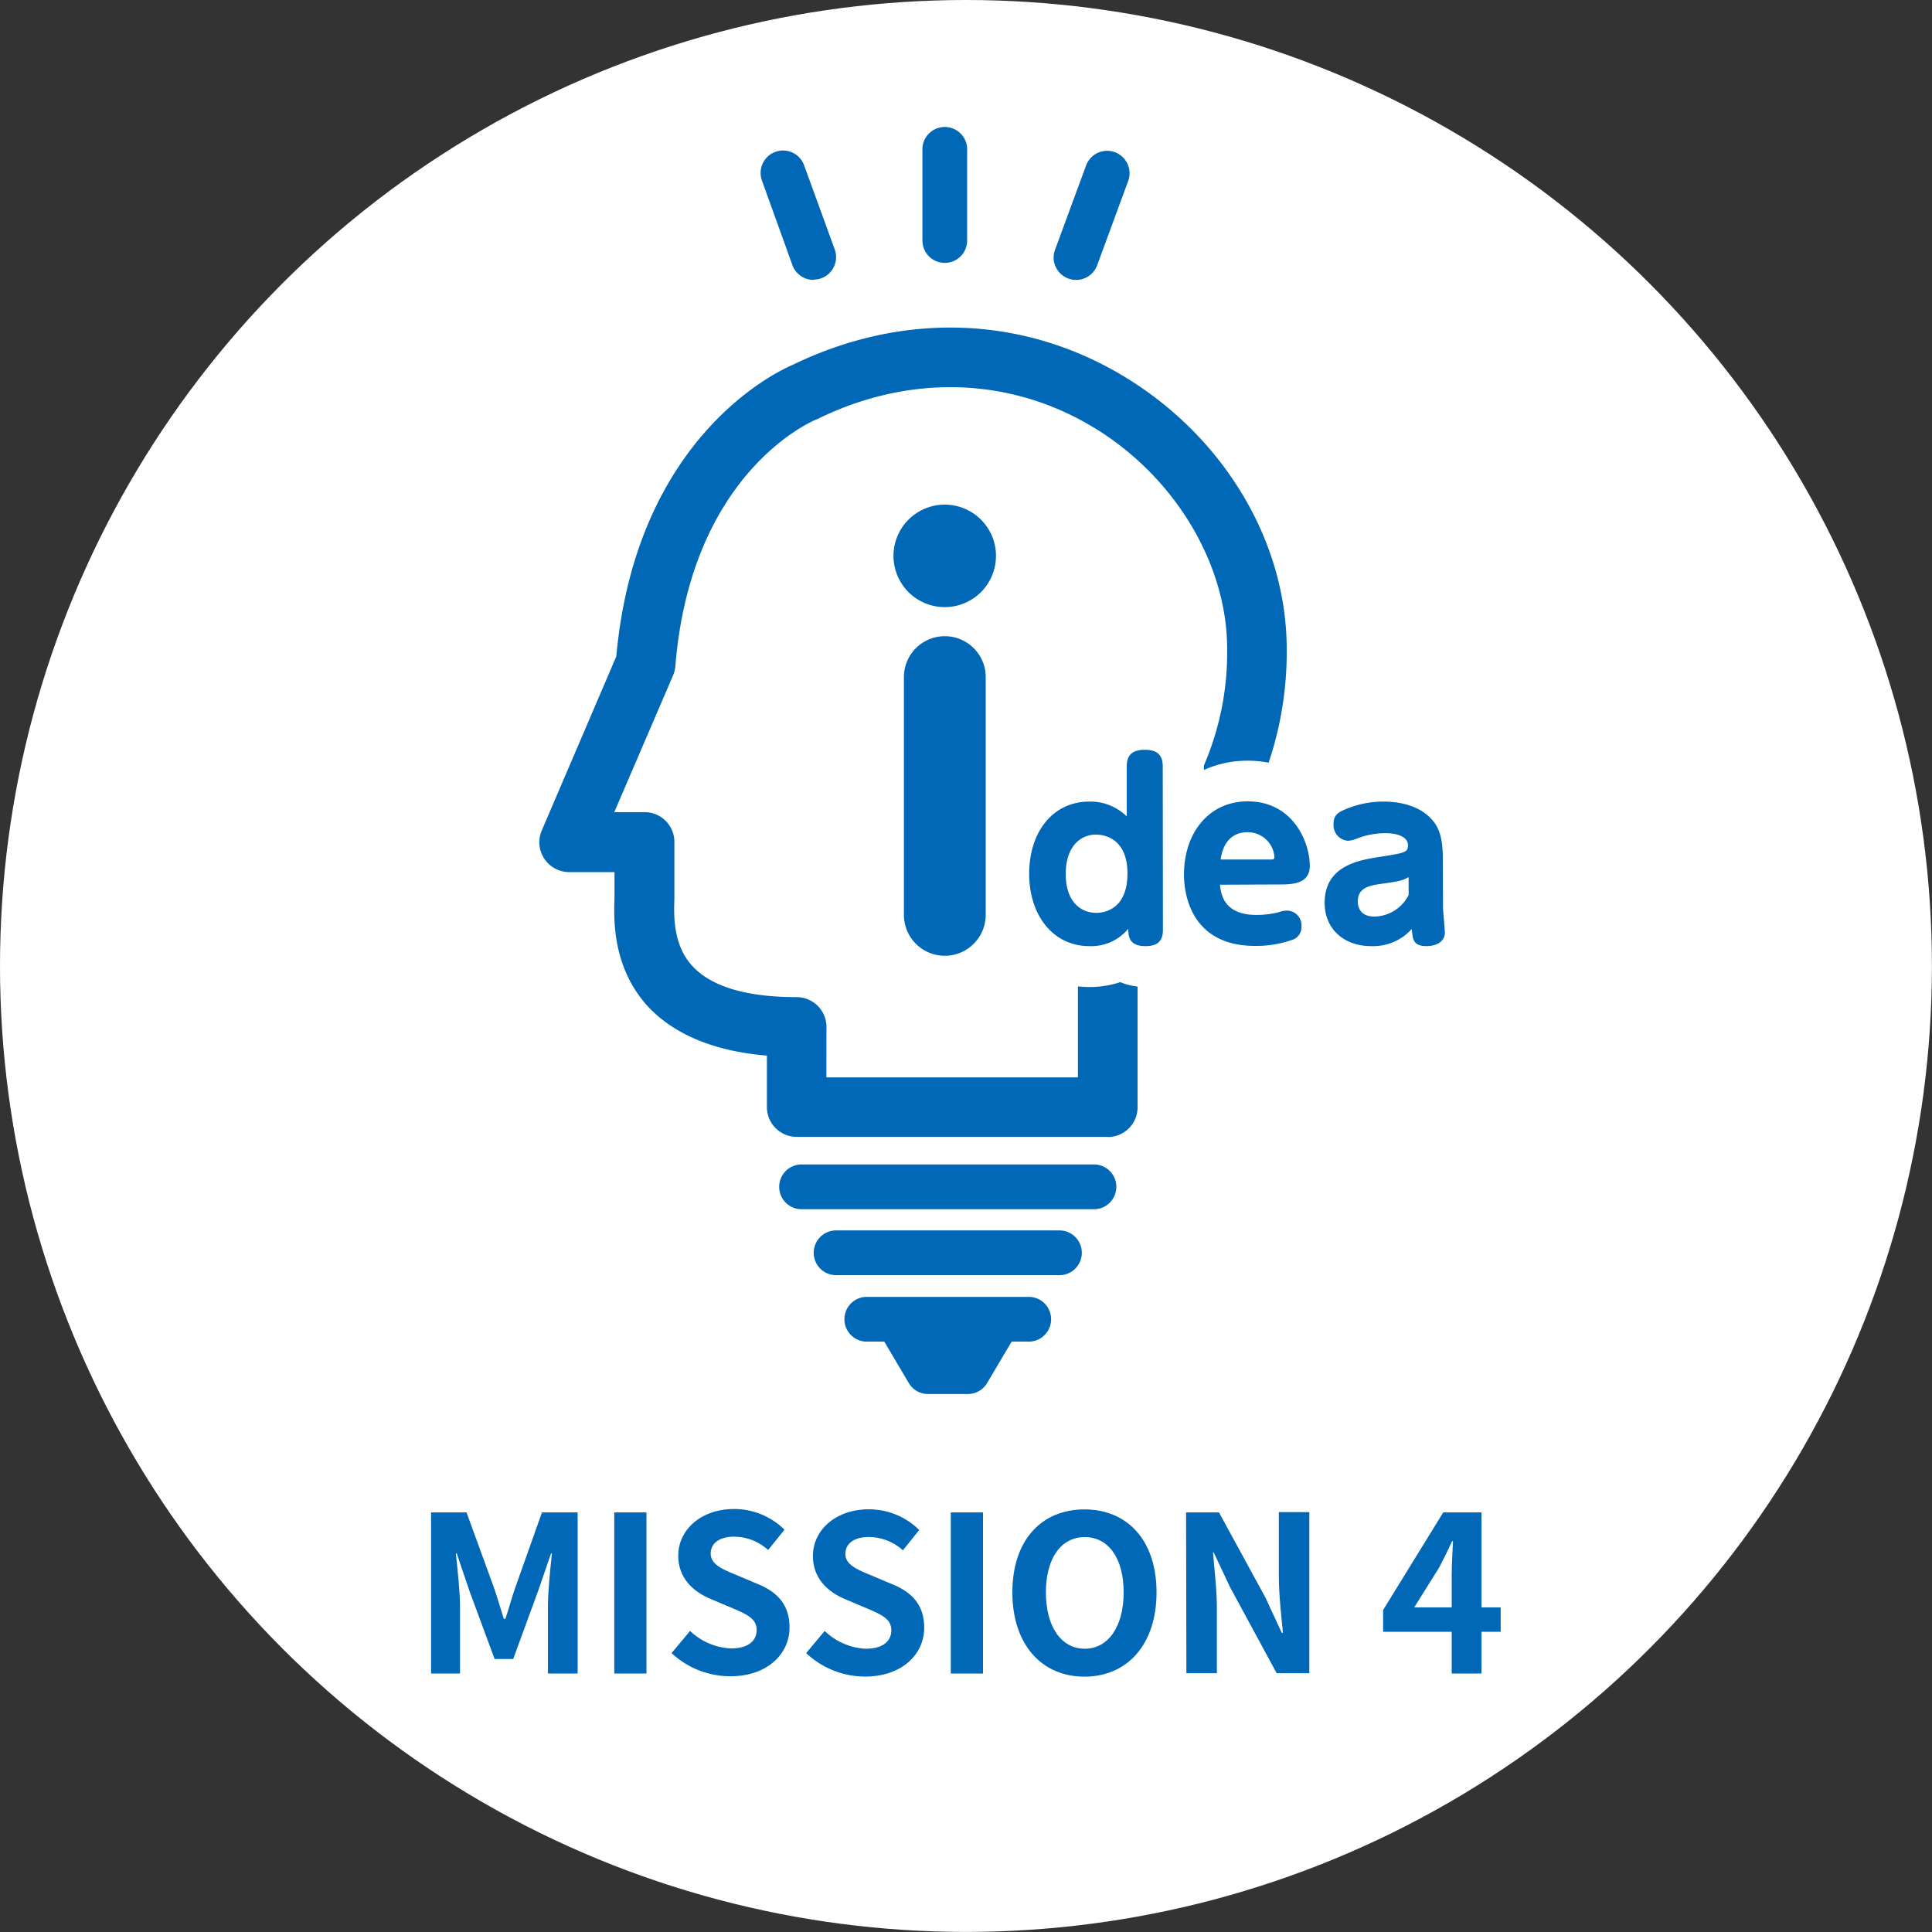
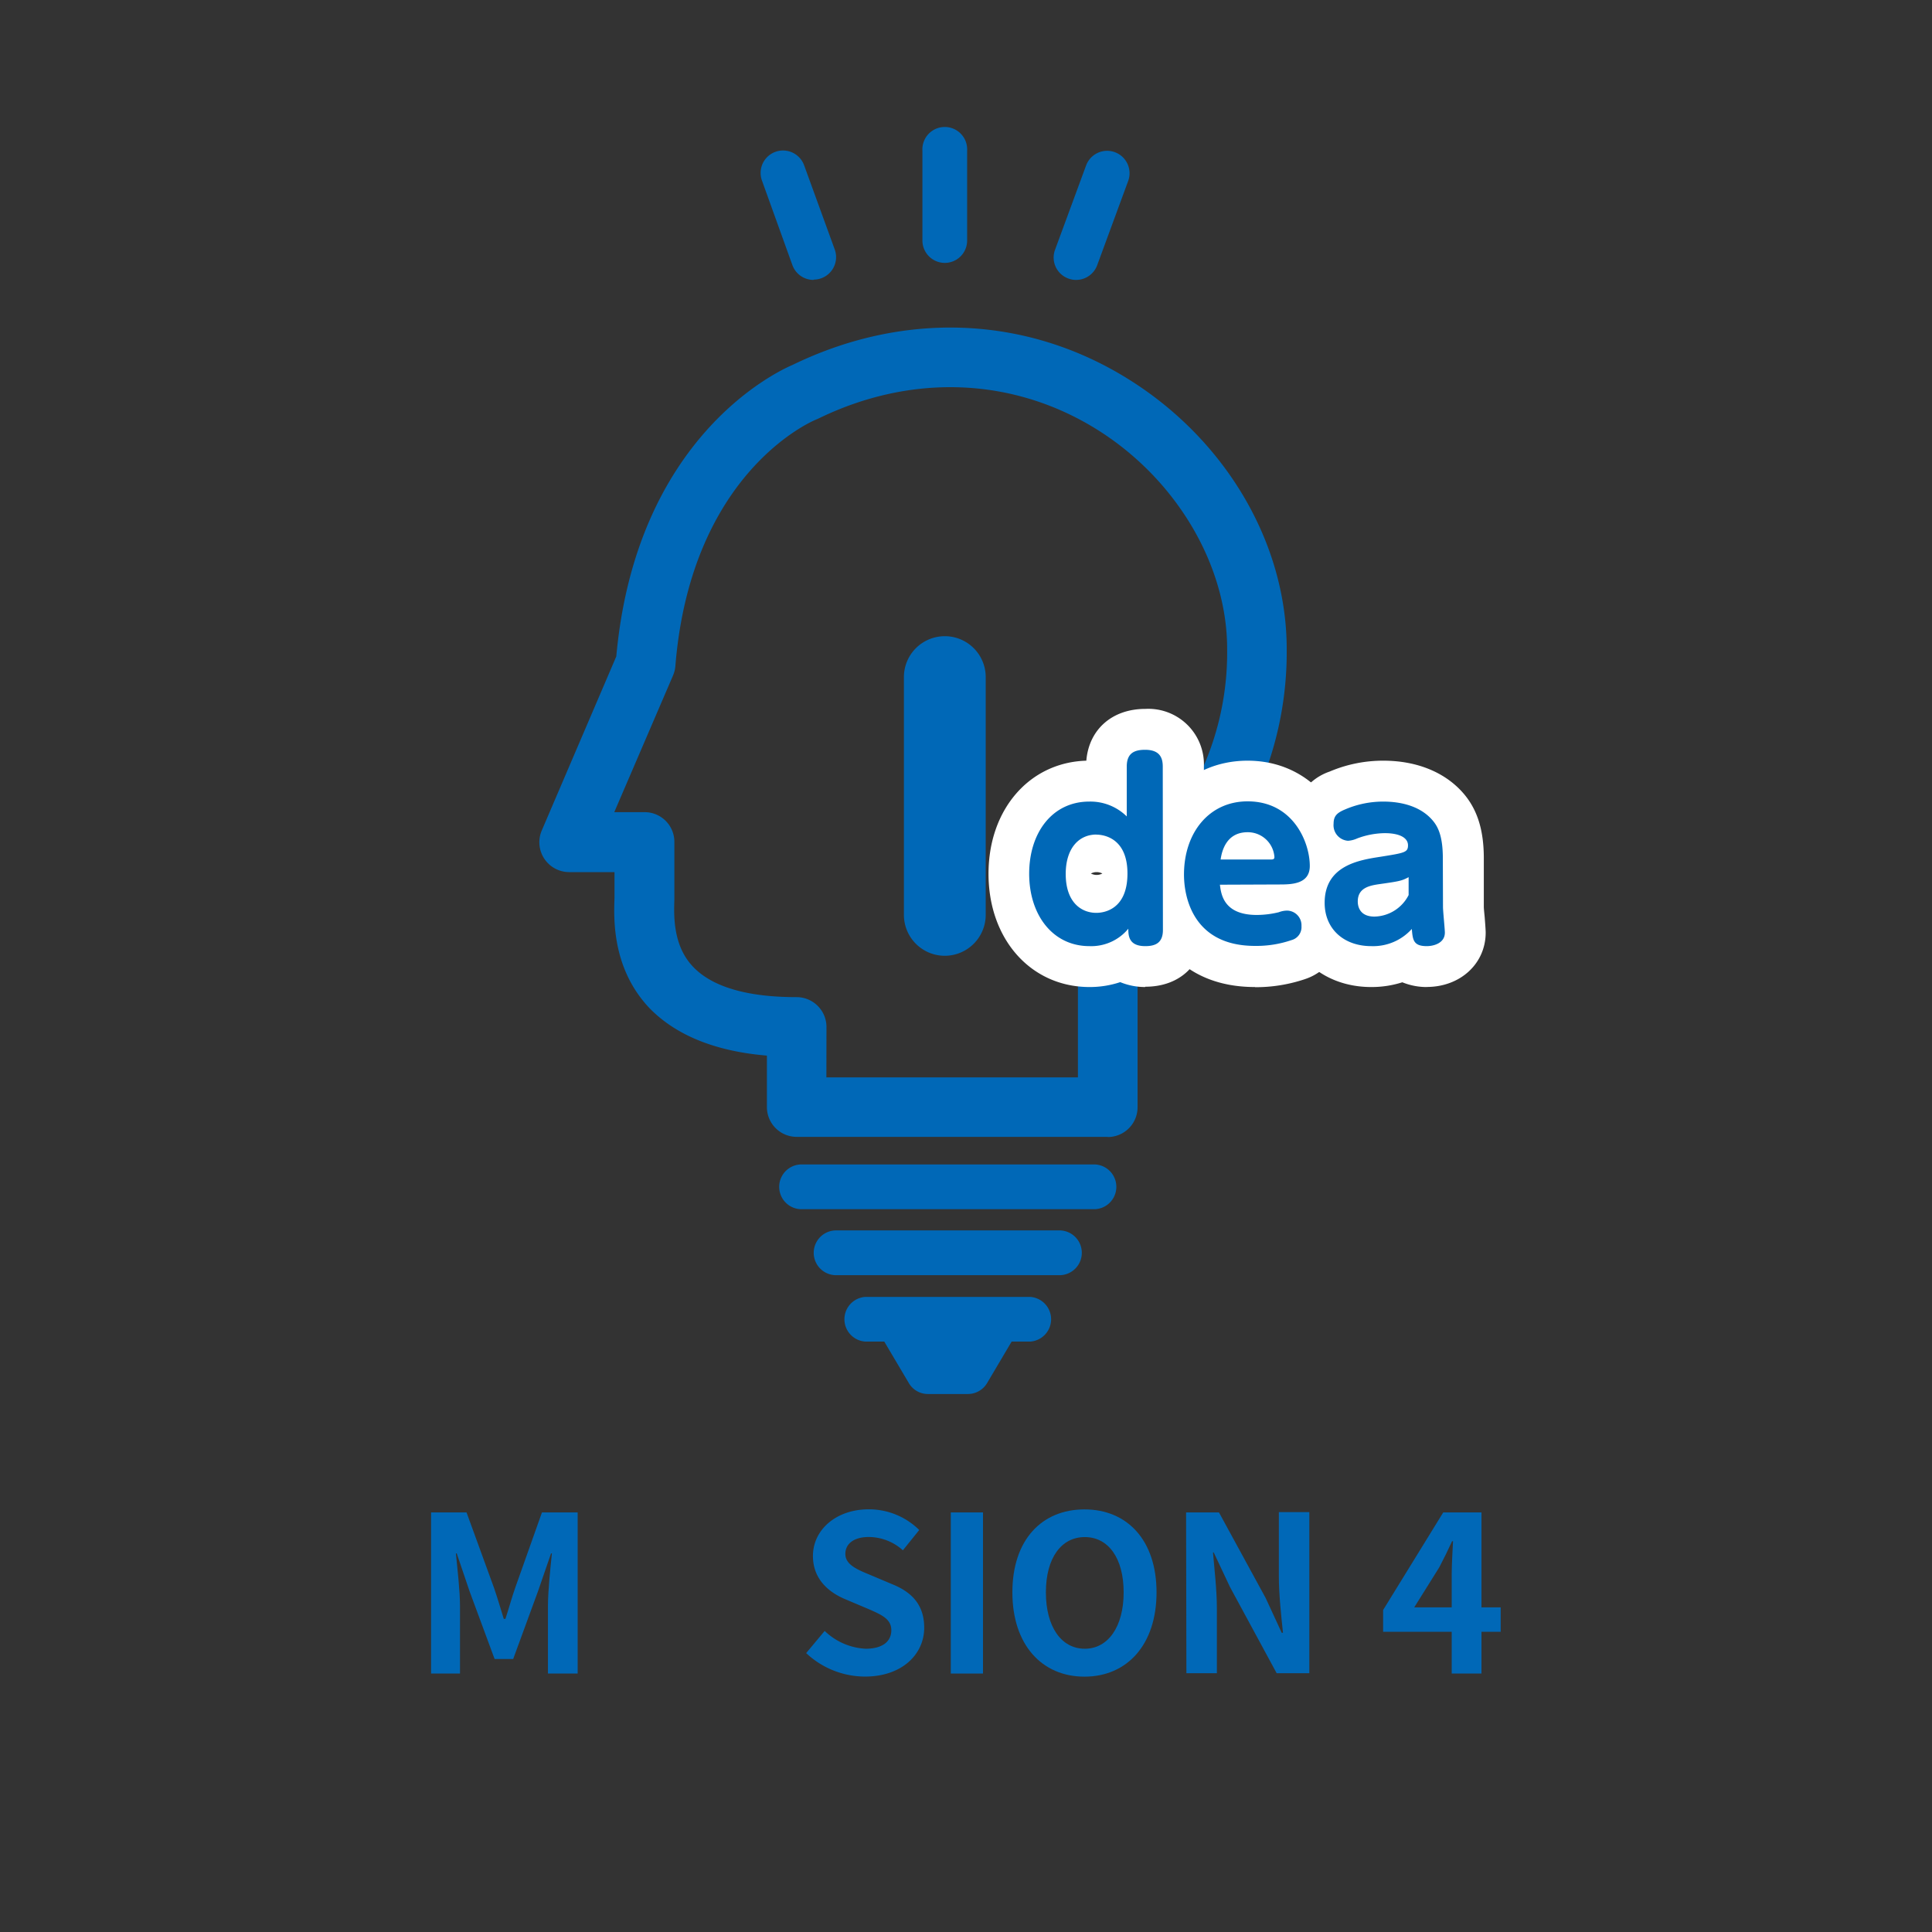
<svg xmlns="http://www.w3.org/2000/svg" width="248.47" height="248.47" viewBox="0 0 248.47 248.47">
  <rect x="0" y="0" width="248.47" height="248.47" fill="#333333" stroke="none" />
  <defs>
    <style>.cls-1{fill:#fff;}.cls-2{fill:#0068b7;}</style>
  </defs>
  <g id="レイヤー_2" data-name="レイヤー 2">
    <g id="デザイン">
-       <circle class="cls-1" cx="124.23" cy="124.23" r="124.23" />
      <path class="cls-2" d="M142.47,146.21h-40a3.83,3.83,0,0,1-3.84-3.83v-6.62c-6.58-.55-11.6-2.58-15-6-4.92-5.1-4.7-11.55-4.6-14.3,0-.25,0-.45,0-.62v-2.68H73.2a3.84,3.84,0,0,1-3.53-5.34l9.59-22.4c2.55-28.15,20.61-36.61,22.67-37.49,14.41-7,30.16-6.32,43.22,1.85,12.54,7.83,20.33,21.12,20.33,34.69a44.47,44.47,0,0,1-19.18,37v21.93a3.83,3.83,0,0,1-3.83,3.83m-36.19-7.67h32.35v-20.2a3.83,3.83,0,0,1,2-3.36,36.66,36.66,0,0,0,17.19-31.56c0-10.78-6.56-21.84-16.72-28.19-10.81-6.75-23.89-7.26-35.89-1.4l-.28.12c-.63.26-16.06,6.9-18.07,31.67a3.83,3.83,0,0,1-.29,1.2L79,104.45h3.9a3.82,3.82,0,0,1,3.83,3.83v6.51c0,.24,0,.54,0,.88-.07,2.08-.2,6,2.46,8.72,2.47,2.55,6.94,3.85,13.27,3.85a3.84,3.84,0,0,1,3.83,3.84Z" />
      <path class="cls-2" d="M140.86,155.51H102.92a2.88,2.88,0,0,1,0-5.75h37.94a2.88,2.88,0,0,1,0,5.75" />
      <path class="cls-2" d="M136.25,164H107.53a2.88,2.88,0,0,1,0-5.76h28.72a2.88,2.88,0,0,1,0,5.76" />
      <path class="cls-2" d="M132.47,172.54H111.31a2.88,2.88,0,0,1,0-5.75h21.16a2.88,2.88,0,0,1,0,5.75" />
      <path class="cls-2" d="M104.62,36a2.89,2.89,0,0,1-2.71-1.9L98,23.24a2.88,2.88,0,0,1,5.41-2l3.95,10.86a2.89,2.89,0,0,1-2.7,3.86" />
      <path class="cls-2" d="M121.51,33.81a2.88,2.88,0,0,1-2.88-2.88V19.38a2.88,2.88,0,1,1,5.75,0V30.93a2.87,2.87,0,0,1-2.87,2.88" />
      <path class="cls-2" d="M138.4,36a2.78,2.78,0,0,1-1-.18,2.87,2.87,0,0,1-1.72-3.68l4-10.86a2.88,2.88,0,0,1,5.41,2L141.11,34.1A2.89,2.89,0,0,1,138.4,36" />
      <path class="cls-2" d="M149.56,119.61c0,1.68-1,2.07-2.27,2.07-2.12,0-2.18-1.33-2.18-2.24a6.18,6.18,0,0,1-5,2.24c-4.71,0-7.75-4-7.75-9.31s3-9.28,7.72-9.28a6.66,6.66,0,0,1,4.83,1.91V98.58c0-1.74,1-2.15,2.36-2.15,1.91,0,2.27,1.06,2.27,2.15ZM141,107.33c-2.23,0-3.94,1.74-3.94,5.07,0,3.65,2,5,3.94,5,1,0,4-.44,4-5.06s-3.12-5-4-5" />
      <path class="cls-1" d="M147.29,126.94a8.4,8.4,0,0,1-3.22-.63,12.42,12.42,0,0,1-3.94.63c-7.54,0-13-6.13-13-14.57,0-8.28,5.27-14.33,12.58-14.54.33-4,3.3-6.66,7.59-6.66a7.15,7.15,0,0,1,7.53,7.41v21c0,4.37-3,7.32-7.53,7.32m-7-14.56a1.56,1.56,0,0,0,1.47,0,1.59,1.59,0,0,0-1.47,0" />
      <path class="cls-2" d="M156.89,113.78c.15,1.21.47,3.89,4.74,3.89a12.1,12.1,0,0,0,2.83-.35,3.06,3.06,0,0,1,1.09-.21,1.89,1.89,0,0,1,1.83,2,1.73,1.73,0,0,1-1.3,1.8,13.88,13.88,0,0,1-4.68.74c-7.9,0-9.13-6.19-9.13-9.17,0-5.42,3.26-9.42,8.18-9.42,5.87,0,8,5.27,8,8.31,0,2.38-2.42,2.38-4,2.38Zm6.48-3.24c.3,0,.53,0,.53-.32a3.43,3.43,0,0,0-3.45-3.19c-2.91,0-3.35,2.74-3.47,3.51Z" />
      <path class="cls-1" d="M161.4,126.94c-10,0-14.39-7.25-14.39-14.43,0-8.51,5.65-14.68,13.44-14.68,8.28,0,13.22,6.9,13.22,13.57a7.62,7.62,0,0,1-1.63,4.76,7.55,7.55,0,0,1,.6,3,7,7,0,0,1-4.63,6.7l-.29.1a19.82,19.82,0,0,1-6.32,1" />
      <path class="cls-2" d="M185.58,116.64c0,.53.24,2.83.24,3.3,0,1.35-1.42,1.74-2.33,1.74-1.74,0-1.8-.83-1.92-2.21a6.69,6.69,0,0,1-5.21,2.21c-3.53,0-6-2.21-6-5.57,0-4.83,4.51-5.51,7.16-5.92,3.12-.5,3.56-.56,3.56-1.48s-1-1.56-3-1.56a10.39,10.39,0,0,0-3.54.68,3.37,3.37,0,0,1-1.17.3,2,2,0,0,1-1.86-2.19c0-1,.44-1.41,1.5-1.85a12.4,12.4,0,0,1,4.89-1c2.24,0,4.8.56,6.39,2.47.69.83,1.27,2.06,1.27,4.83Zm-4.42-3.83c-.88.47-1.18.53-3.65.88-1.24.18-2.89.42-2.89,2.24,0,.41.09,1.95,2.15,1.95a5.05,5.05,0,0,0,4.39-2.77Z" />
      <path class="cls-1" d="M183.49,126.94a8.27,8.27,0,0,1-3.14-.61,13,13,0,0,1-4,.61c-6.53,0-11.27-4.56-11.27-10.83a10.11,10.11,0,0,1,2.07-6.51,7.77,7.77,0,0,1-.89-3.66A7,7,0,0,1,171,99.23a17.54,17.54,0,0,1,6.91-1.4c4.39,0,8.1,1.55,10.44,4.37,1.7,2.06,2.48,4.66,2.48,8.19v6.2c0,.29.06.82.11,1.34.07.87.13,1.72.13,2,0,4-3.26,7-7.59,7" />
      <path class="cls-2" d="M149.56,119.61c0,1.68-1,2.07-2.27,2.07-2.12,0-2.18-1.33-2.18-2.24a6.18,6.18,0,0,1-5,2.24c-4.71,0-7.75-4-7.75-9.31s3-9.28,7.72-9.28a6.66,6.66,0,0,1,4.83,1.91V98.58c0-1.74,1-2.15,2.36-2.15,1.91,0,2.27,1.06,2.27,2.15ZM141,107.33c-2.23,0-3.94,1.74-3.94,5.07,0,3.65,2,5,3.94,5,1,0,4-.44,4-5.06s-3.12-5-4-5" />
      <path class="cls-2" d="M156.89,113.78c.15,1.21.47,3.89,4.74,3.89a12.1,12.1,0,0,0,2.83-.35,3.06,3.06,0,0,1,1.09-.21,1.89,1.89,0,0,1,1.83,2,1.73,1.73,0,0,1-1.3,1.8,13.88,13.88,0,0,1-4.68.74c-7.9,0-9.13-6.19-9.13-9.17,0-5.42,3.26-9.42,8.18-9.42,5.87,0,8,5.27,8,8.31,0,2.38-2.42,2.38-4,2.38Zm6.48-3.24c.3,0,.53,0,.53-.32a3.43,3.43,0,0,0-3.45-3.19c-2.91,0-3.35,2.74-3.47,3.51Z" />
      <path class="cls-2" d="M185.58,116.64c0,.53.24,2.83.24,3.3,0,1.35-1.42,1.74-2.33,1.74-1.74,0-1.8-.83-1.92-2.21a6.69,6.69,0,0,1-5.21,2.21c-3.53,0-6-2.21-6-5.57,0-4.83,4.51-5.51,7.16-5.92,3.12-.5,3.56-.56,3.56-1.48s-1-1.56-3-1.56a10.39,10.39,0,0,0-3.54.68,3.37,3.37,0,0,1-1.17.3,2,2,0,0,1-1.86-2.19c0-1,.44-1.41,1.5-1.85a12.4,12.4,0,0,1,4.89-1c2.24,0,4.8.56,6.39,2.47.69.83,1.27,2.06,1.27,4.83Zm-4.42-3.83c-.88.47-1.18.53-3.65.88-1.24.18-2.89.42-2.89,2.24,0,.41.09,1.95,2.15,1.95a5.05,5.05,0,0,0,4.39-2.77Z" />
      <path class="cls-2" d="M121.51,122.92a5.26,5.26,0,0,1-5.26-5.26V87.08a5.26,5.26,0,0,1,10.52,0v30.58a5.27,5.27,0,0,1-5.26,5.26" />
-       <path class="cls-2" d="M121.51,78.08a6.59,6.59,0,1,1,6.58-6.59,6.59,6.59,0,0,1-6.58,6.59m0-10.52a3.94,3.94,0,1,0,3.94,3.93,3.94,3.94,0,0,0-3.94-3.93" />
      <polyline class="cls-2" points="127.98 170.41 124.43 176.41 119.35 176.41 115.8 170.41" />
      <path class="cls-2" d="M124.43,179.28h-5.08a2.84,2.84,0,0,1-2.47-1.41l-3.55-6a2.88,2.88,0,1,1,5-2.93l2.71,4.59h1.8l2.71-4.59a2.88,2.88,0,0,1,4.95,2.93l-3.55,6a2.87,2.87,0,0,1-2.47,1.41" />
-       <path class="cls-2" d="M126.82,71.57a5.24,5.24,0,1,1-5.23-5.17,5.2,5.2,0,0,1,5.23,5.17" />
      <path class="cls-2" d="M55.44,194.51H60l3.53,9.69c.45,1.29.84,2.66,1.26,4H65c.45-1.35.81-2.72,1.26-4l3.44-9.69h4.59v20.72H70.47v-8.65c0-2,.31-4.84.51-6.8h-.11l-1.68,4.87L66,213.36H63.61l-3.22-8.71-1.65-4.87h-.11c.2,2,.53,4.84.53,6.8v8.65H55.44Z" />
-       <path class="cls-2" d="M79,194.51h4.14v20.72H79Z" />
-       <path class="cls-2" d="M86.37,212.6l2.38-2.85A8.14,8.14,0,0,0,94,212c2.16,0,3.31-.92,3.31-2.38s-1.26-2-3.11-2.8l-2.77-1.17c-2.1-.87-4.2-2.55-4.2-5.58,0-3.38,3-6,7.17-6a9.19,9.19,0,0,1,6.49,2.66l-2.1,2.61a6.56,6.56,0,0,0-4.39-1.71c-1.82,0-3,.81-3,2.18s1.48,2,3.25,2.72l2.71,1.15c2.52,1,4.18,2.63,4.18,5.62,0,3.39-2.83,6.28-7.62,6.28A11.07,11.07,0,0,1,86.37,212.6Z" />
      <path class="cls-2" d="M103.68,212.6l2.38-2.85a8.18,8.18,0,0,0,5.27,2.29c2.15,0,3.3-.92,3.3-2.38s-1.26-2-3.11-2.8l-2.77-1.17c-2.1-.87-4.2-2.55-4.2-5.58,0-3.38,3-6,7.17-6a9.19,9.19,0,0,1,6.5,2.66l-2.1,2.61a6.59,6.59,0,0,0-4.4-1.71c-1.82,0-3,.81-3,2.18s1.49,2,3.25,2.72l2.72,1.15c2.52,1,4.17,2.63,4.17,5.62,0,3.39-2.83,6.28-7.62,6.28A11.07,11.07,0,0,1,103.68,212.6Z" />
      <path class="cls-2" d="M122.28,194.51h4.14v20.72h-4.14Z" />
      <path class="cls-2" d="M130.2,204.79c0-6.75,3.78-10.67,9.27-10.67s9.27,3.95,9.27,10.67-3.78,10.84-9.27,10.84S130.2,211.51,130.2,204.79Zm14.31,0c0-4.45-2-7.11-5-7.11s-5,2.66-5,7.11,2,7.25,5,7.25S144.51,209.21,144.51,204.79Z" />
      <path class="cls-2" d="M152.54,194.51h4.23l6,11,2.07,4.48H165c-.22-2.16-.53-4.9-.53-7.26v-8.26h3.92v20.72h-4.2l-6-11.08-2.1-4.46H156c.19,2.24.5,4.85.5,7.23v8.31h-3.92Z" />
      <path class="cls-2" d="M193,209.86h-2.47v5.37h-3.83v-5.37h-8.82v-2.8l7.73-12.55h4.92v12.21H193Zm-6.3-3.14v-4.23c0-1.2.11-3.08.17-4.28h-.12c-.5,1.09-1.06,2.24-1.65,3.36l-3.22,5.15Z" />
    </g>
  </g>
</svg>